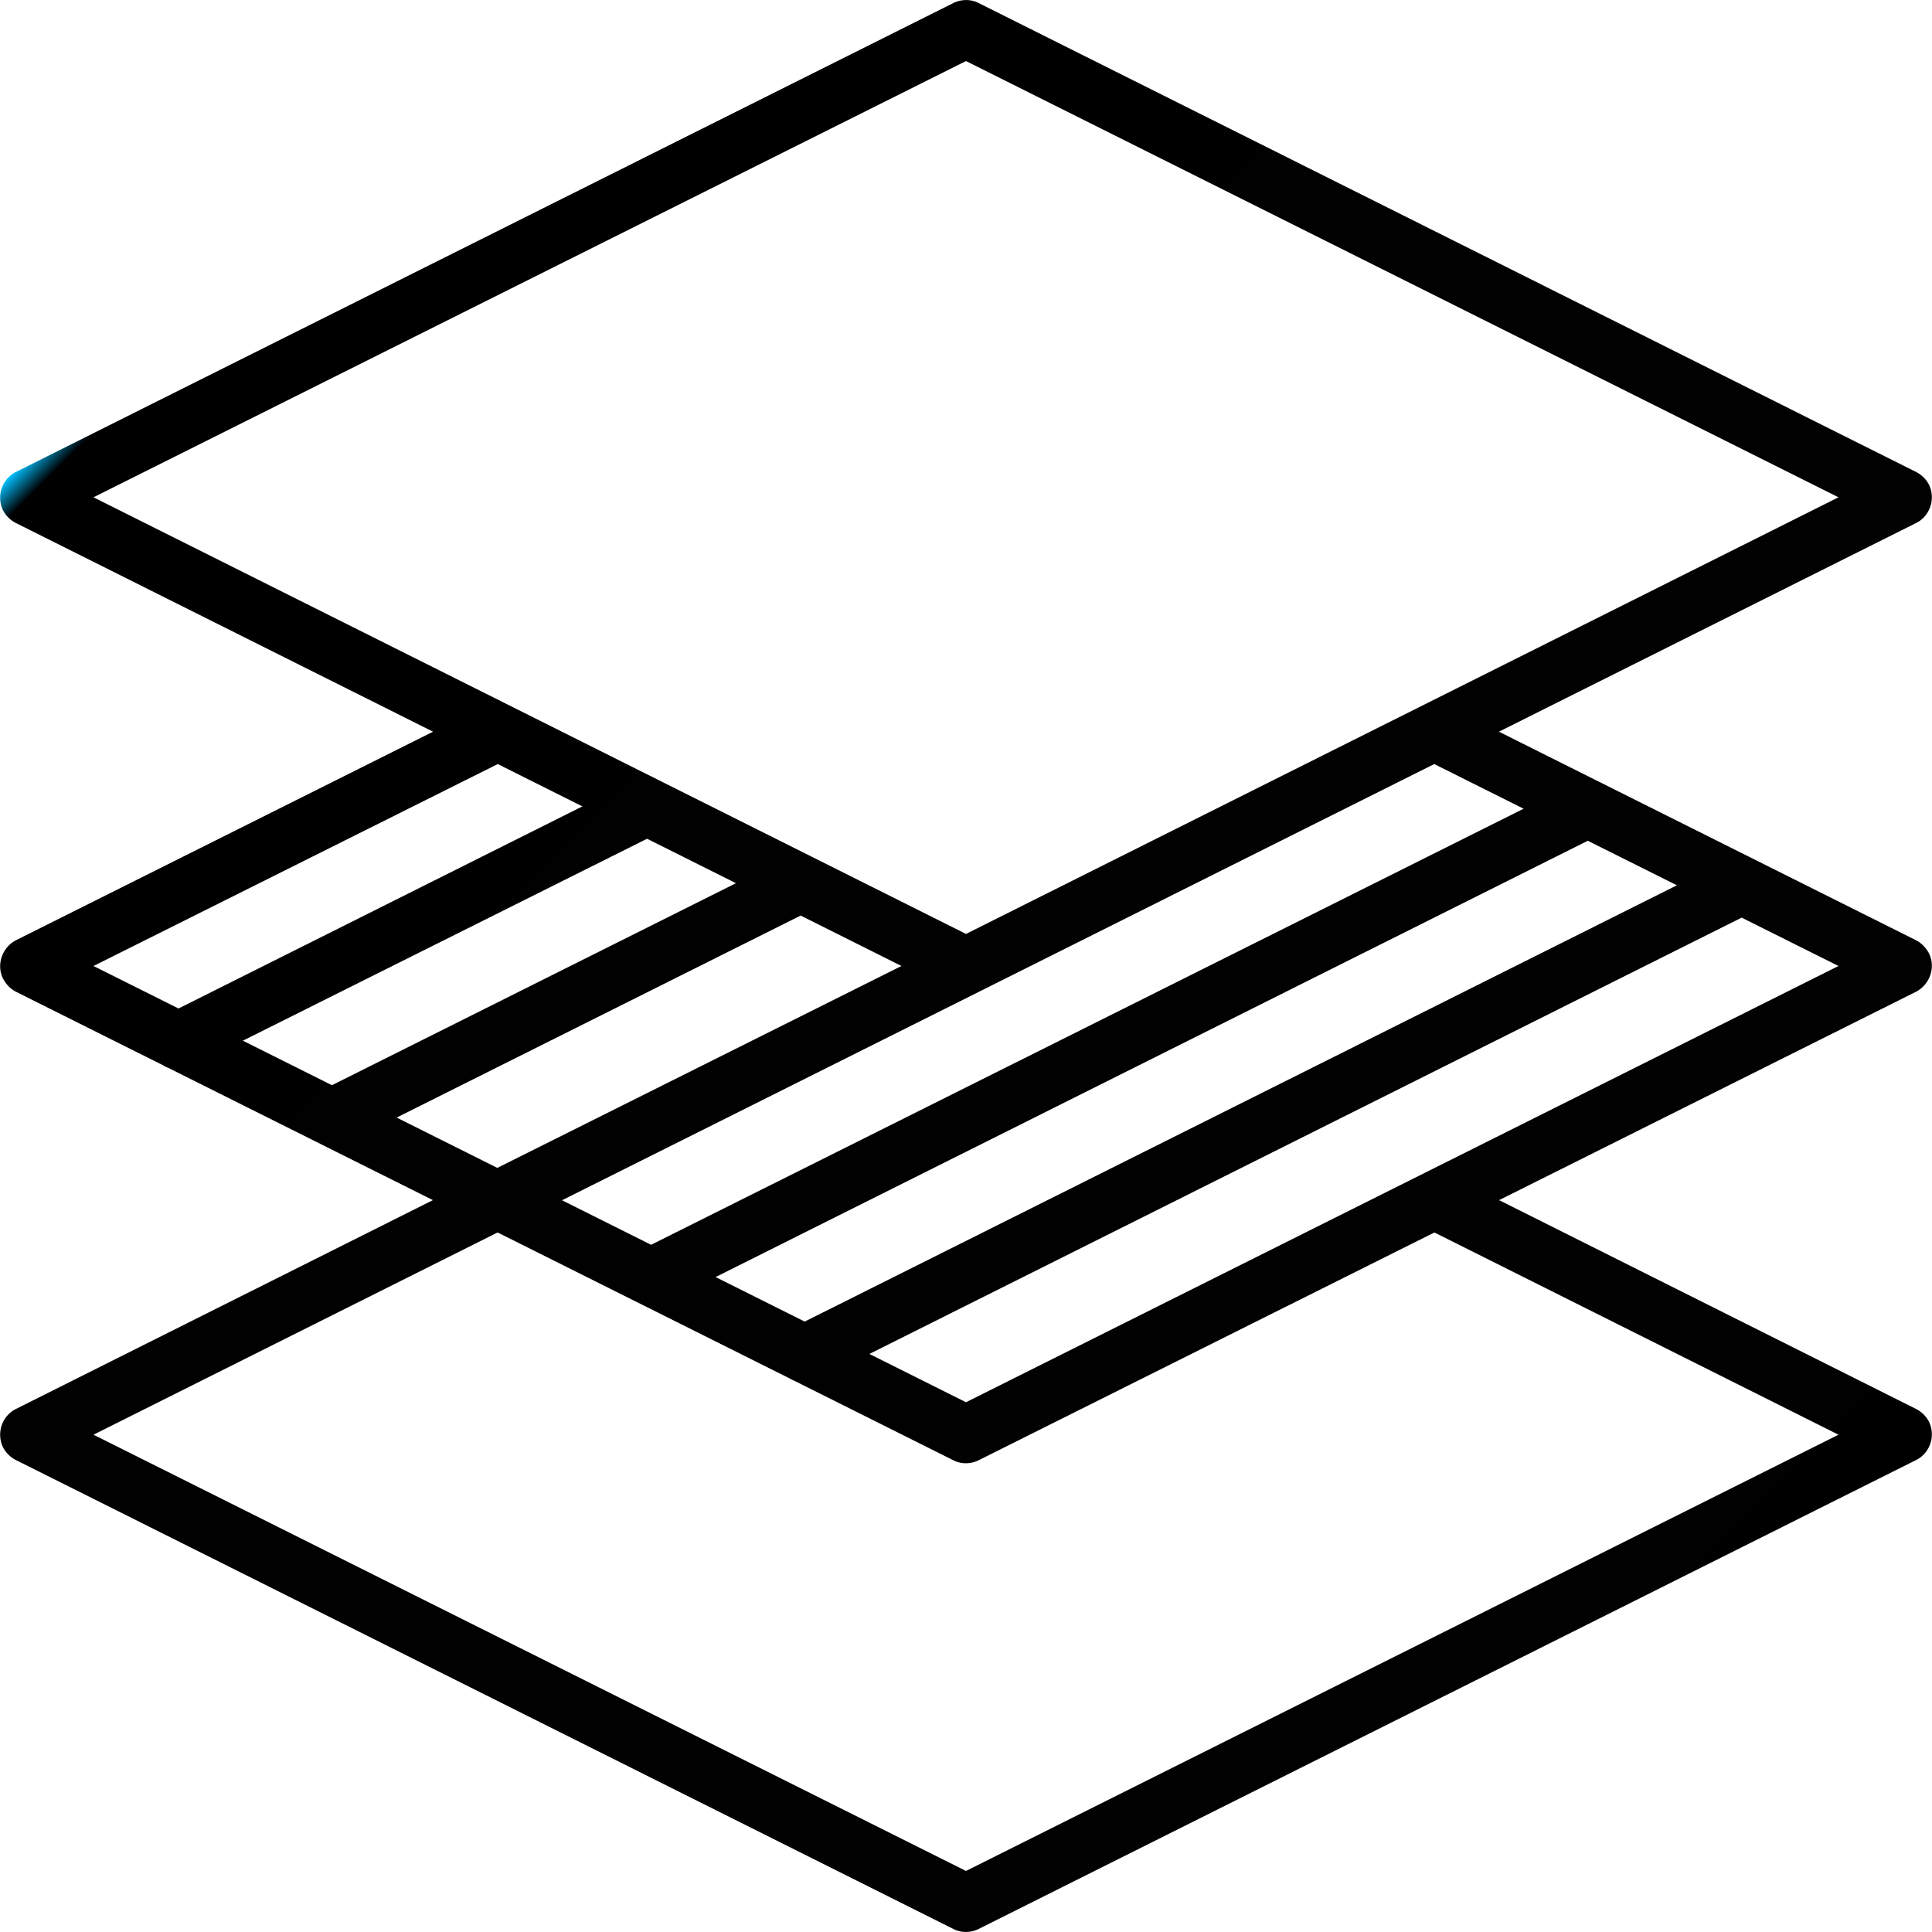
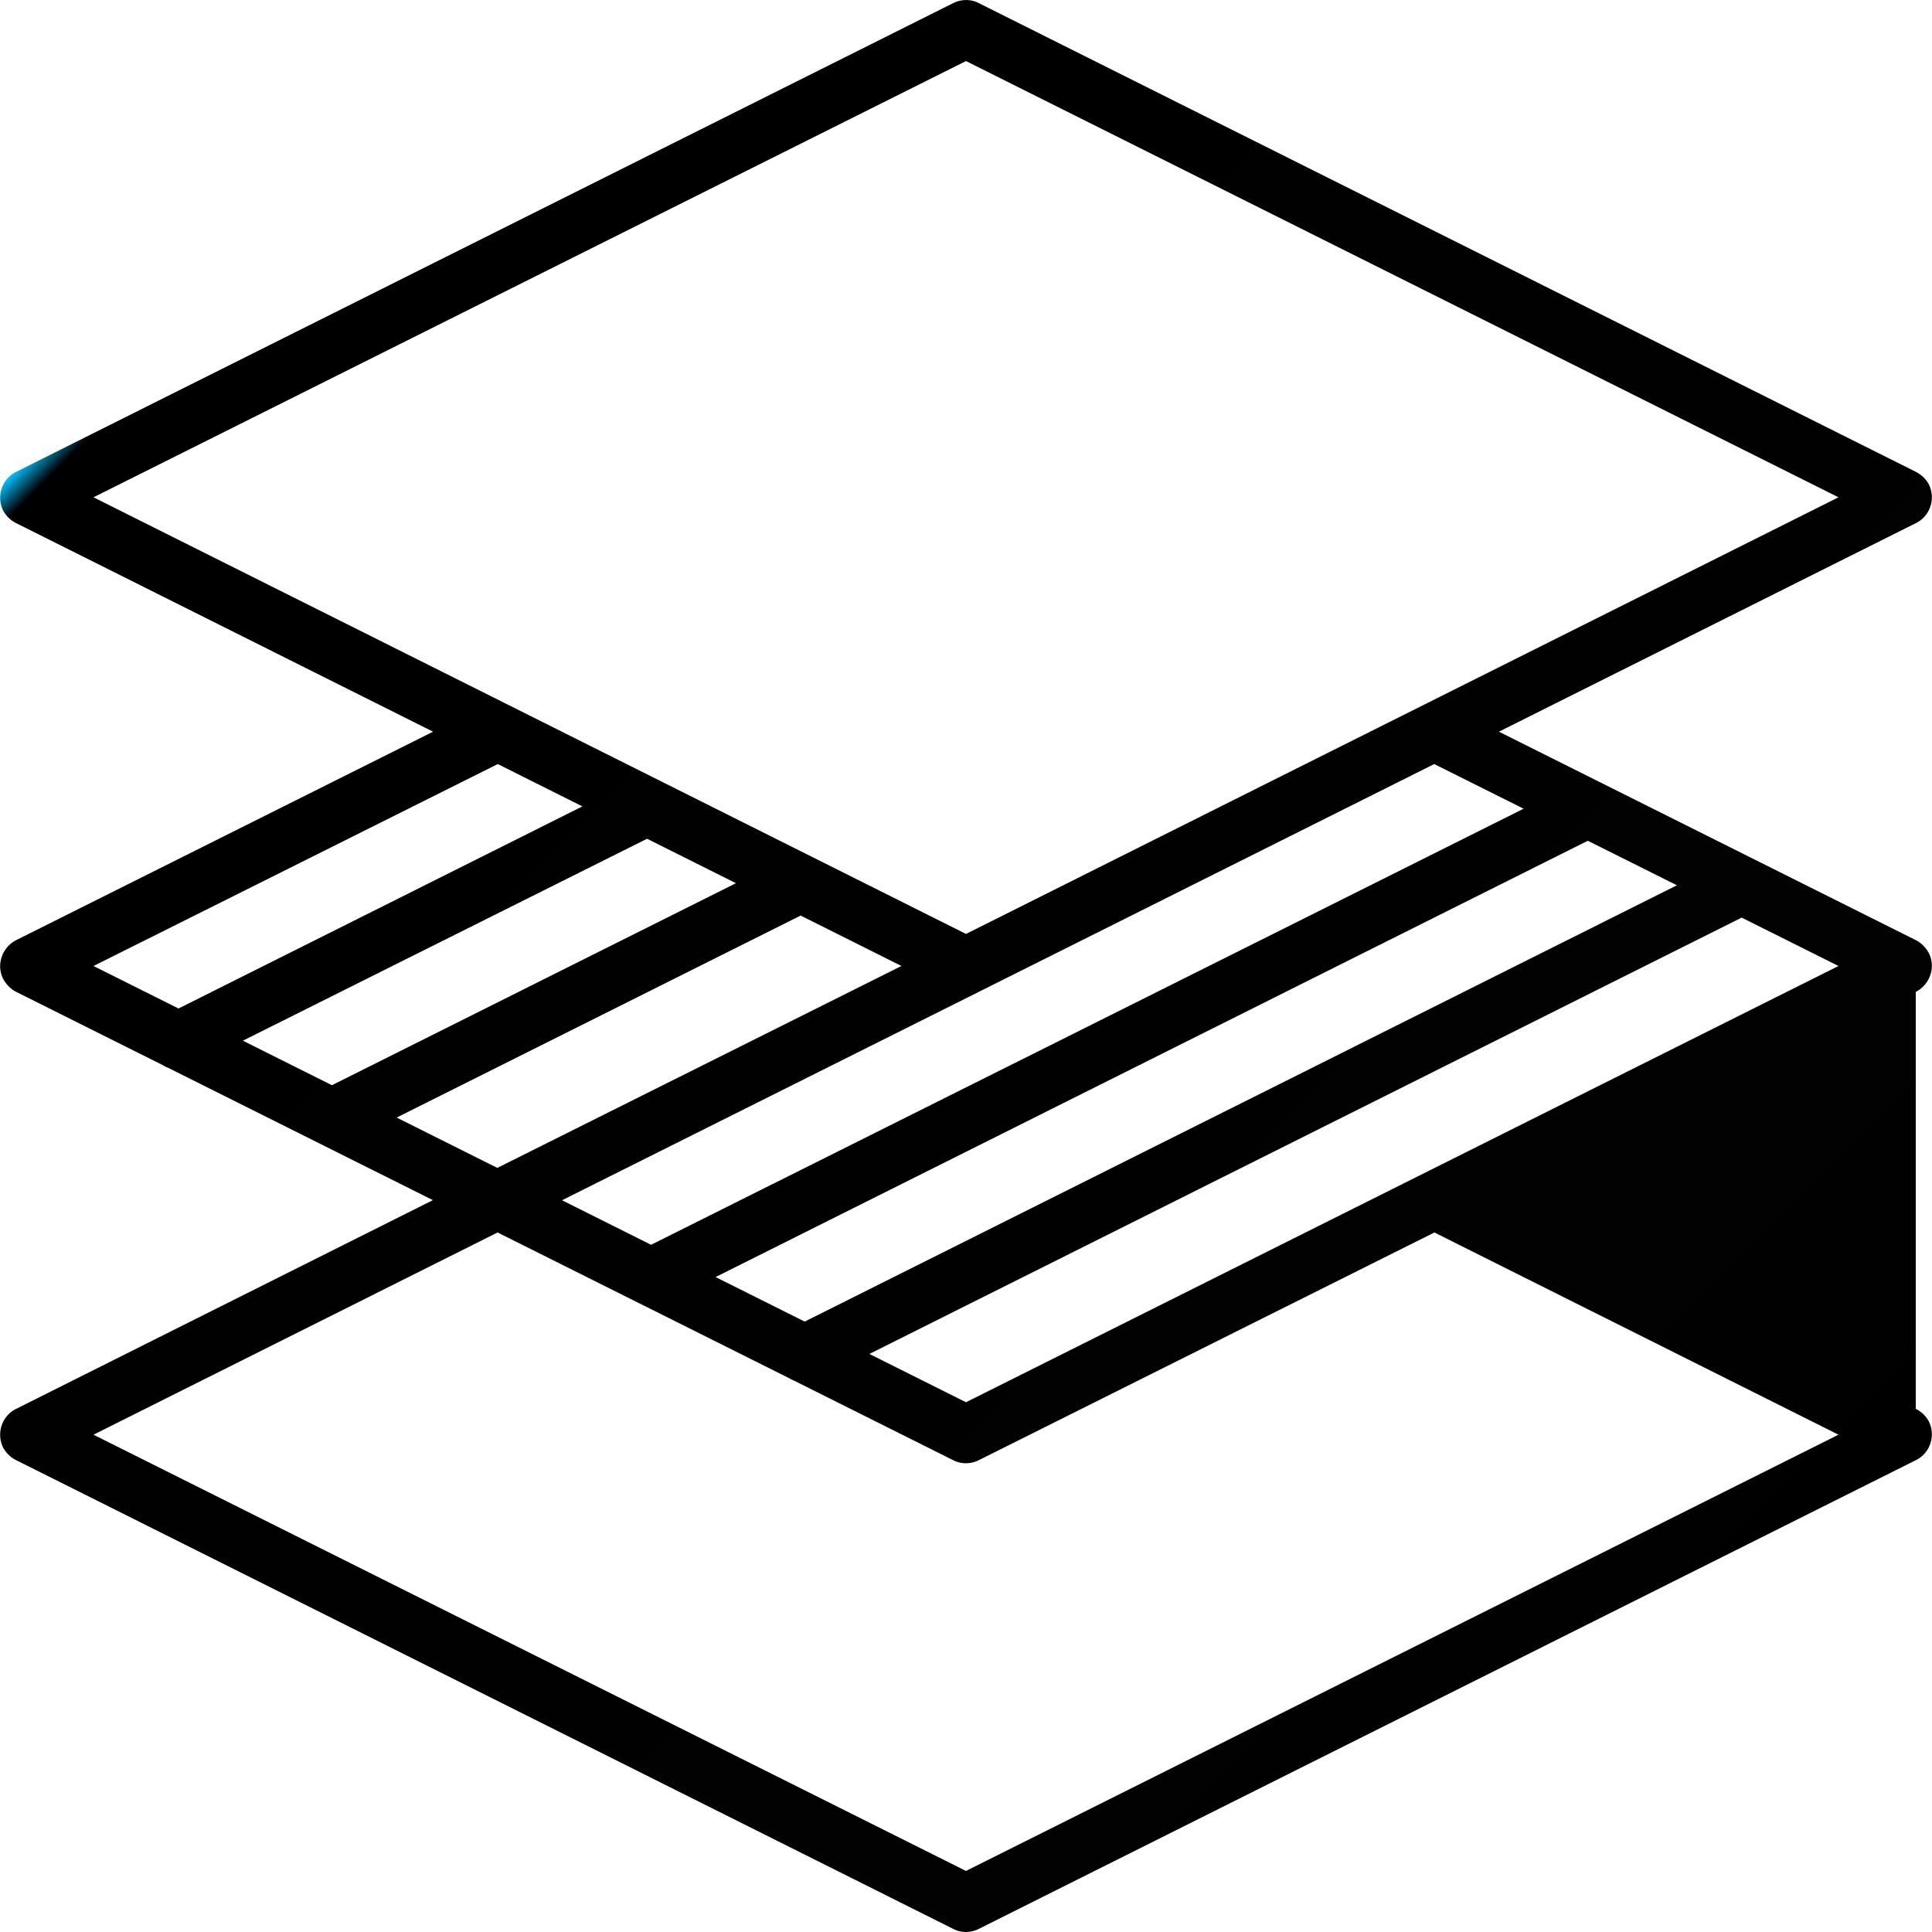
<svg xmlns="http://www.w3.org/2000/svg" version="1.1" width="512" height="512" x="0" y="0" viewBox="0 0 500 500" style="enable-background:new 0 0 512 512" xml:space="preserve" class="">
  <g>
    <linearGradient id="a" x1="62.864" x2="437.136" y1="62.864" y2="437.136" gradientUnits="userSpaceOnUse">
      <stop stop-opacity="1" stop-color="#00f1ff" offset="0" />
      <stop stop-opacity="1" stop-color="#00c0ff" offset="0" />
      <stop stop-opacity="1" stop-color="#000000" offset="0.014" />
      <stop stop-opacity="1" stop-color="#000000" offset="0.091" />
      <stop stop-opacity="1" stop-color="#010101" offset="0.546" />
      <stop stop-opacity="1" stop-color="#020202" offset="0.777" />
      <stop stop-opacity="1" stop-color="#010101" offset="0.959" />
      <stop stop-opacity="1" stop-color="#000000" offset="0.963" />
      <stop stop-opacity="1" stop-color="#000000" offset="0.967" />
      <stop stop-opacity="1" stop-color="#000000" offset="0.967" />
      <stop stop-opacity="1" stop-color="#000000" offset="1" />
    </linearGradient>
    <switch>
      <g>
-         <path fill="url(#a)" d="M499.2 246.7c-.8-1.5-2-2.7-3.4-3.4l-81.052-40.526a7.399 7.399 0 0 0-.815-.407l-26.01-13.006L495.8 135.4c3.7-1.8 5.2-6.3 3.4-10-.8-1.5-2-2.6-3.4-3.3L253.3.8c-2.1-1.1-4.6-1-6.6 0L4.2 122.1c-3.7 1.8-5.2 6.3-3.4 10 .8 1.5 2 2.6 3.4 3.3l107.878 53.961L4.2 243.3c-3.7 1.9-5.2 6.4-3.4 10 .8 1.5 2 2.7 3.4 3.4l37.98 18.982c.411.259.844.475 1.296.648l68.557 34.264L4.2 364.6c-3.7 1.8-5.2 6.3-3.4 10 .8 1.5 2 2.6 3.4 3.3l242.5 121.3c2.1 1.1 4.6 1 6.6 0l242.5-121.3c3.7-1.8 5.2-6.3 3.4-10-.8-1.5-2-2.6-3.4-3.3l-107.833-54.006L495.8 256.7c3.7-1.9 5.2-6.4 3.4-10zm-314.003 83.799L410.921 217.59l23.062 11.521L208.25 342.025zM394.31 209.293 168.5 322.15l-23.05-11.525L253.3 256.7l117.877-58.963zM62.856 269.328l104.609-52.262 22.997 11.503L85.9 280.85zm144.352-32.382 26.09 13.05L128.7 302.25l-26.051-13.026zM250 15.8l225.8 112.9-225.8 113-39.103-19.569a7.758 7.758 0 0 0-.7-.35l-39.064-19.55a7.5 7.5 0 0 0-.705-.352L24.2 128.7zM128.823 197.737l21.902 10.956L46.2 260.999 24.2 250zM475.8 371.3 250 484.2 24.2 371.3l104.577-52.337 75.595 37.782c.367.224.75.415 1.148.574L246.7 377.9c2.1 1.1 4.6 1 6.6 0l117.923-58.937zM250 362.9l-25.003-12.501L450.74 237.48 475.8 250z" opacity="1" data-original="url(#a)" class="" />
+         <path fill="url(#a)" d="M499.2 246.7c-.8-1.5-2-2.7-3.4-3.4l-81.052-40.526a7.399 7.399 0 0 0-.815-.407l-26.01-13.006L495.8 135.4c3.7-1.8 5.2-6.3 3.4-10-.8-1.5-2-2.6-3.4-3.3L253.3.8c-2.1-1.1-4.6-1-6.6 0L4.2 122.1c-3.7 1.8-5.2 6.3-3.4 10 .8 1.5 2 2.6 3.4 3.3l107.878 53.961L4.2 243.3c-3.7 1.9-5.2 6.4-3.4 10 .8 1.5 2 2.7 3.4 3.4l37.98 18.982c.411.259.844.475 1.296.648l68.557 34.264L4.2 364.6c-3.7 1.8-5.2 6.3-3.4 10 .8 1.5 2 2.6 3.4 3.3l242.5 121.3c2.1 1.1 4.6 1 6.6 0l242.5-121.3c3.7-1.8 5.2-6.3 3.4-10-.8-1.5-2-2.6-3.4-3.3L495.8 256.7c3.7-1.9 5.2-6.4 3.4-10zm-314.003 83.799L410.921 217.59l23.062 11.521L208.25 342.025zM394.31 209.293 168.5 322.15l-23.05-11.525L253.3 256.7l117.877-58.963zM62.856 269.328l104.609-52.262 22.997 11.503L85.9 280.85zm144.352-32.382 26.09 13.05L128.7 302.25l-26.051-13.026zM250 15.8l225.8 112.9-225.8 113-39.103-19.569a7.758 7.758 0 0 0-.7-.35l-39.064-19.55a7.5 7.5 0 0 0-.705-.352L24.2 128.7zM128.823 197.737l21.902 10.956L46.2 260.999 24.2 250zM475.8 371.3 250 484.2 24.2 371.3l104.577-52.337 75.595 37.782c.367.224.75.415 1.148.574L246.7 377.9c2.1 1.1 4.6 1 6.6 0l117.923-58.937zM250 362.9l-25.003-12.501L450.74 237.48 475.8 250z" opacity="1" data-original="url(#a)" class="" />
      </g>
    </switch>
  </g>
</svg>